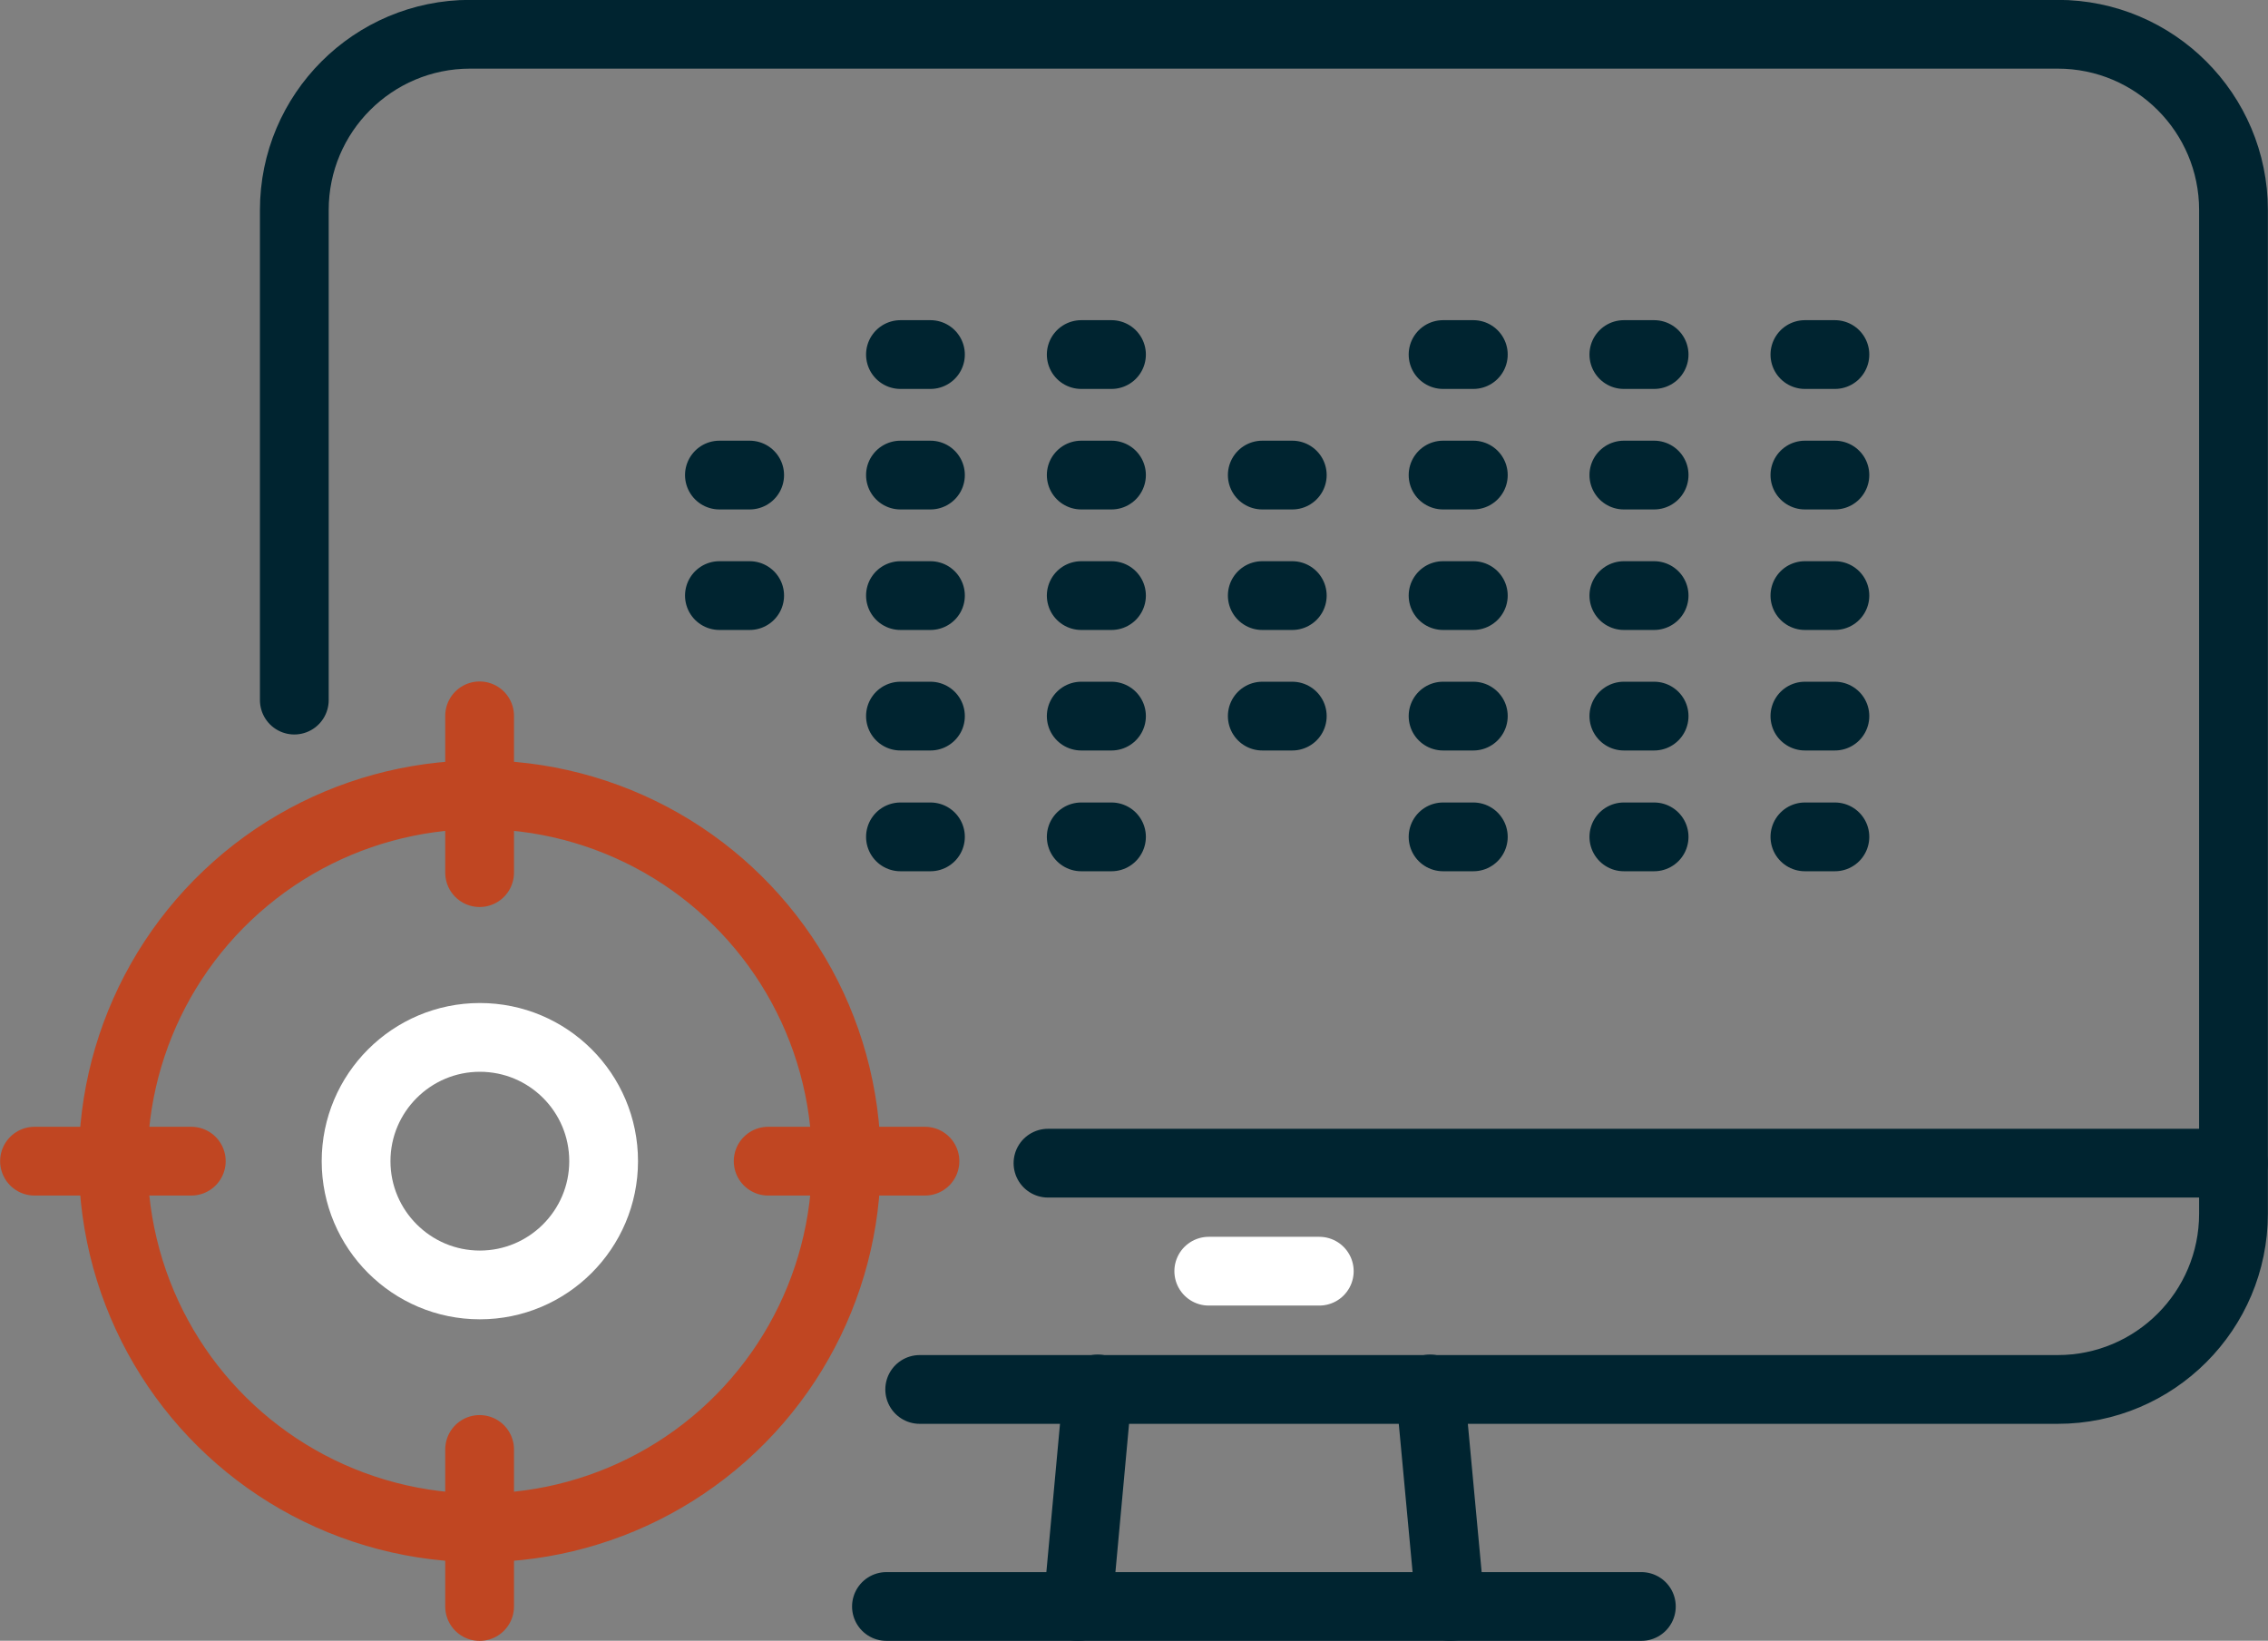
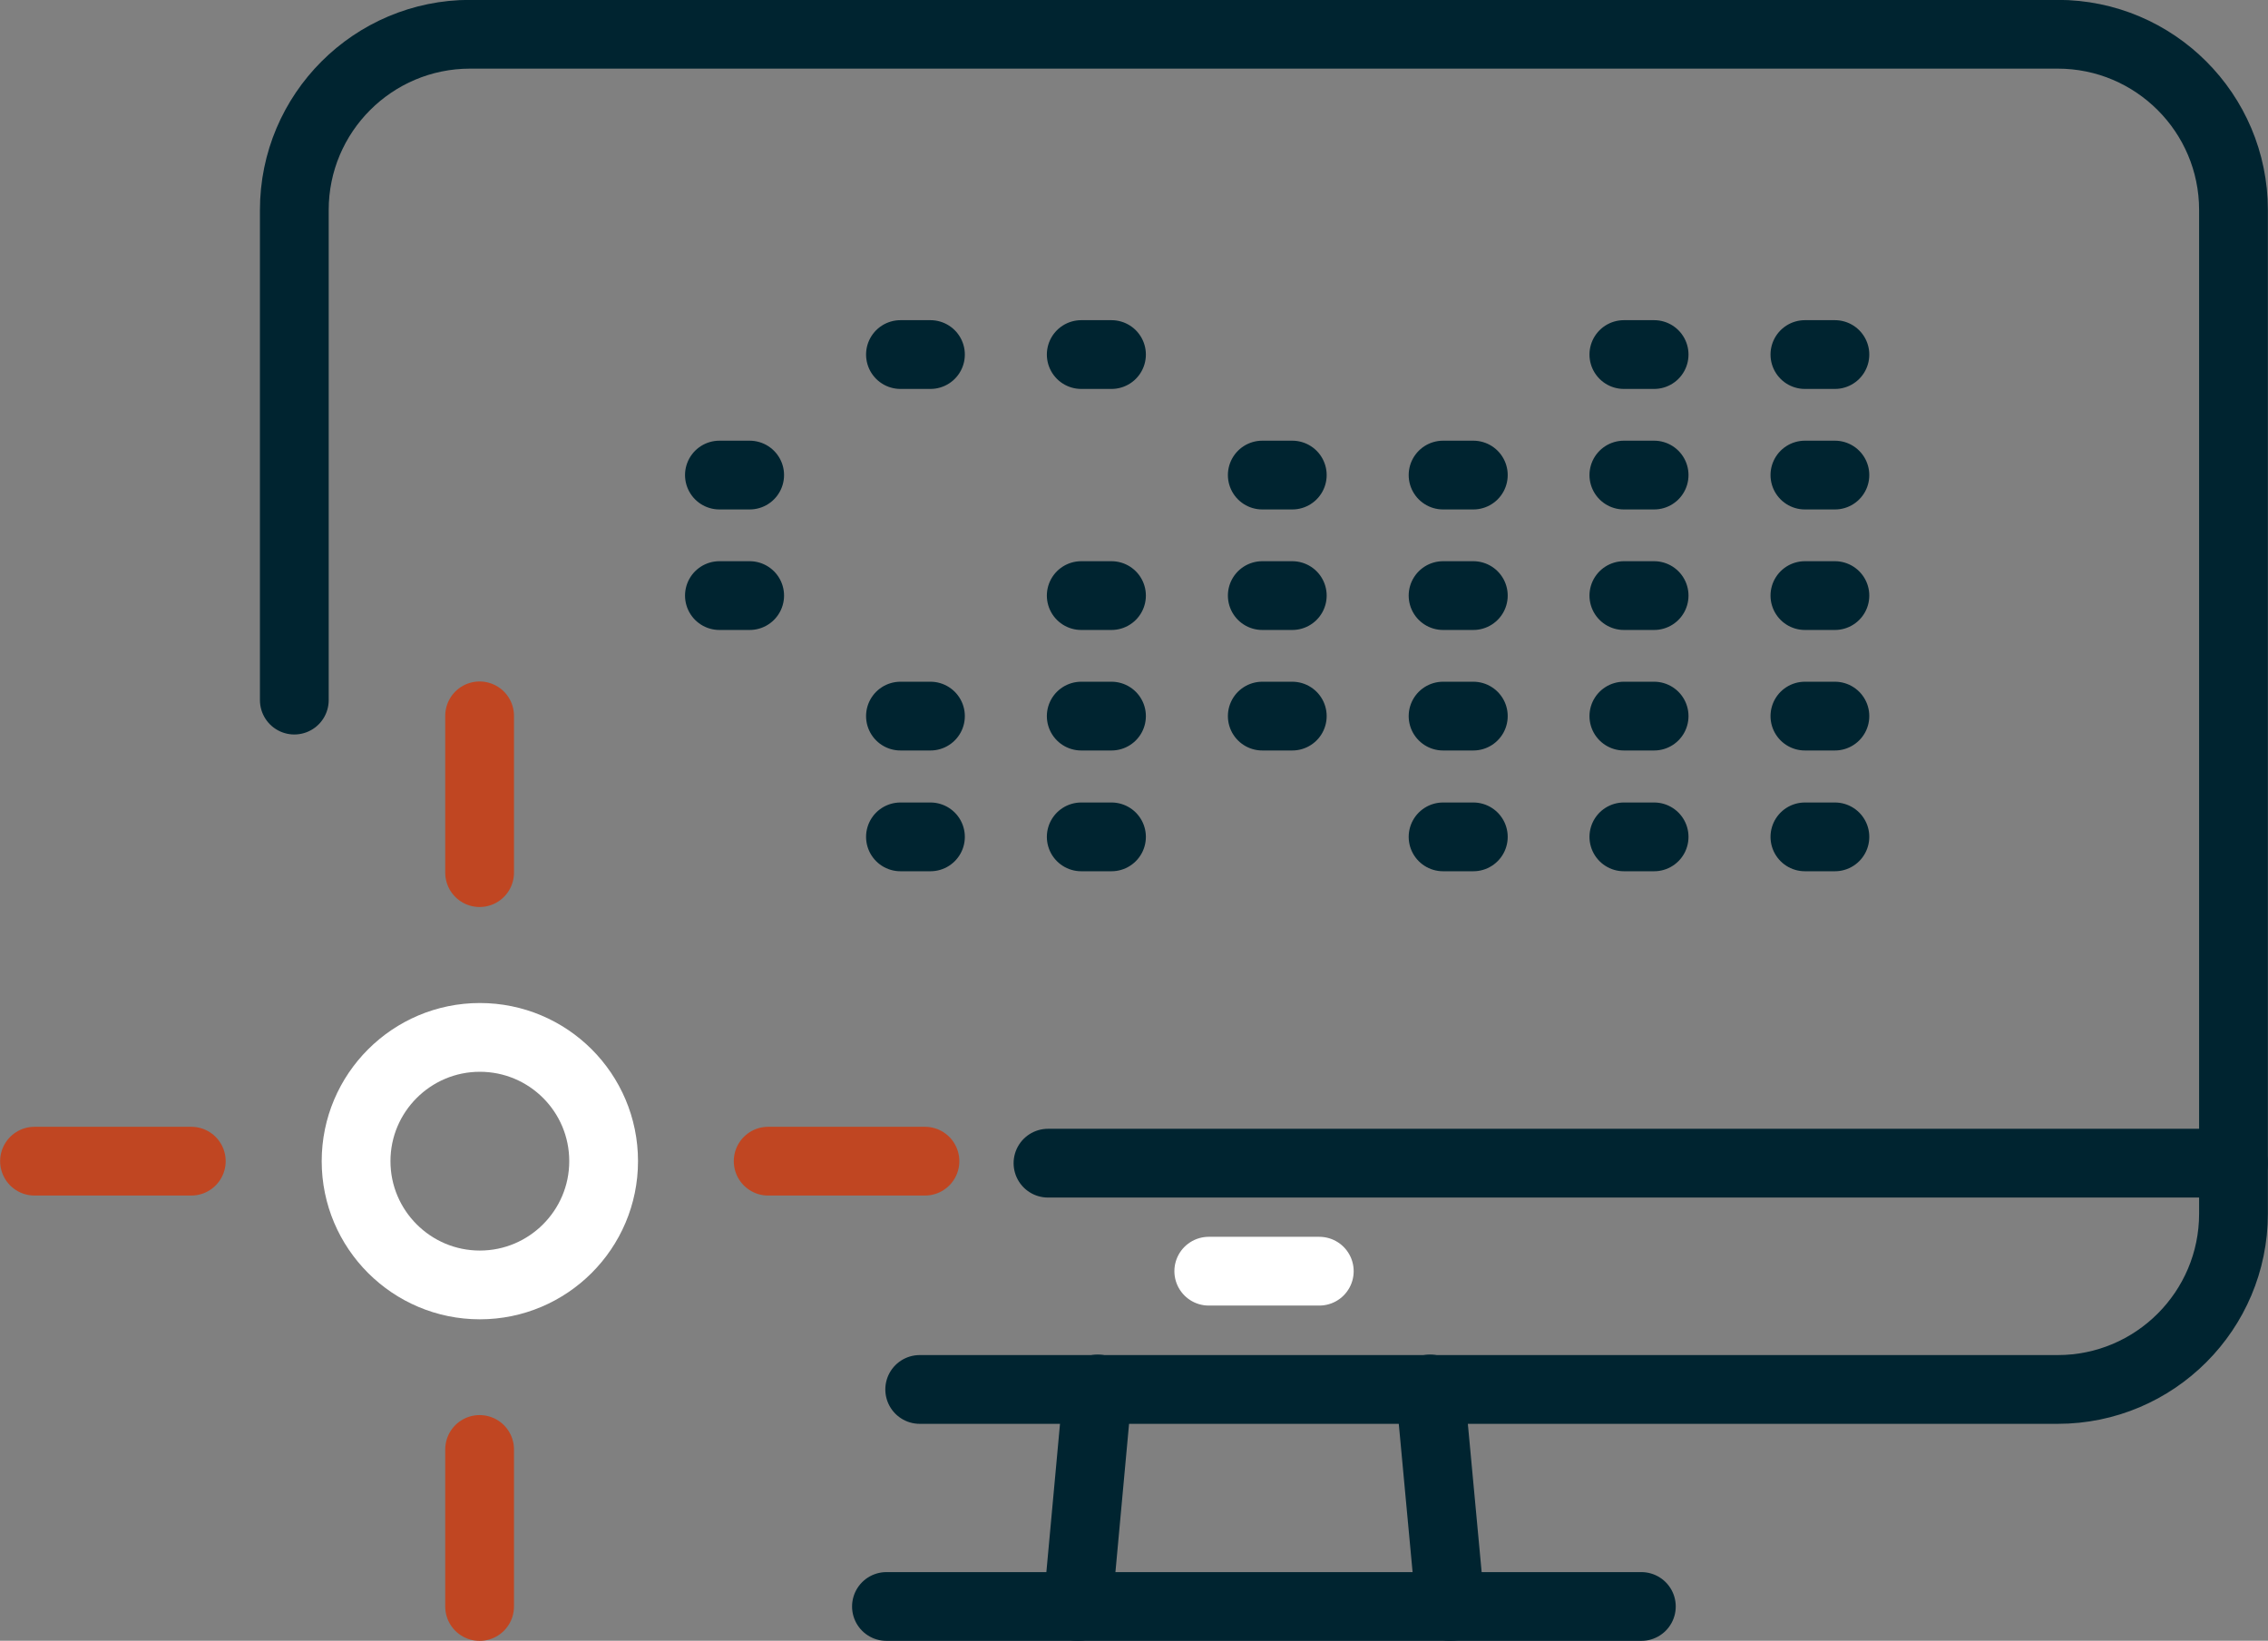
<svg xmlns="http://www.w3.org/2000/svg" id="Layer_2" data-name="Layer 2" viewBox="0 0 90.7 65.62">
  <rect x="0" y="0" width="90.7" height="65.62" fill="#808080" stroke="none" />
  <defs>
    <style>
      .cls-1 {
        stroke: #fff;
      }

      .cls-1, .cls-2, .cls-3 {
        fill: none;
        stroke-linecap: round;
        stroke-linejoin: round;
        stroke-width: 2.75px;
      }

      .cls-2 {
        stroke: #002430;
      }

      .cls-3 {
        stroke: #c04622;
      }
    </style>
  </defs>
  <g id="Layer_1-2" data-name="Layer 1">
    <g>
      <line class="cls-2" x1="43.24" y1="14.18" x2="44.45" y2="14.18" />
-       <line class="cls-2" x1="57.71" y1="14.18" x2="58.92" y2="14.18" />
      <line class="cls-2" x1="64.94" y1="14.18" x2="66.15" y2="14.18" />
      <line class="cls-2" x1="72.18" y1="14.18" x2="73.38" y2="14.18" />
      <path class="cls-2" d="m11.77,28V8.4c0-3.88,3.15-7.03,7.03-7.03h63.49c3.88,0,7.03,3.15,7.03,7.03v40.14c0,3.88-3.15,7.03-7.03,7.03h-45.51" />
      <line class="cls-1" x1="48.34" y1="50.84" x2="52.76" y2="50.84" />
      <line class="cls-2" x1="41.91" y1="46.52" x2="89.32" y2="46.52" />
      <line class="cls-2" x1="43.1" y1="64.25" x2="43.9" y2="55.55" />
      <line class="cls-2" x1="57.19" y1="55.55" x2="58" y2="64.25" />
      <line class="cls-2" x1="35.45" y1="64.25" x2="65.64" y2="64.25" />
      <line class="cls-2" x1="36.01" y1="14.18" x2="37.21" y2="14.18" />
-       <line class="cls-2" x1="43.24" y1="19" x2="44.45" y2="19" />
      <line class="cls-2" x1="50.48" y1="19" x2="51.68" y2="19" />
      <line class="cls-2" x1="57.71" y1="19" x2="58.92" y2="19" />
      <line class="cls-2" x1="64.94" y1="19" x2="66.15" y2="19" />
      <line class="cls-2" x1="28.77" y1="19" x2="29.98" y2="19" />
-       <line class="cls-2" x1="36.01" y1="19" x2="37.21" y2="19" />
      <line class="cls-2" x1="43.24" y1="23.82" x2="44.45" y2="23.82" />
-       <line class="cls-2" x1="36.01" y1="23.82" x2="37.21" y2="23.82" />
      <line class="cls-2" x1="72.18" y1="19" x2="73.38" y2="19" />
      <line class="cls-2" x1="64.94" y1="28.64" x2="66.15" y2="28.64" />
      <line class="cls-2" x1="50.48" y1="23.82" x2="51.68" y2="23.82" />
      <line class="cls-2" x1="57.71" y1="23.82" x2="58.92" y2="23.82" />
      <line class="cls-2" x1="64.94" y1="23.82" x2="66.15" y2="23.82" />
      <line class="cls-2" x1="72.18" y1="23.82" x2="73.38" y2="23.82" />
      <line class="cls-2" x1="28.77" y1="23.82" x2="29.98" y2="23.82" />
      <line class="cls-2" x1="43.24" y1="28.64" x2="44.45" y2="28.64" />
      <line class="cls-2" x1="50.48" y1="28.64" x2="51.68" y2="28.64" />
      <line class="cls-2" x1="57.71" y1="28.64" x2="58.92" y2="28.64" />
      <line class="cls-2" x1="72.18" y1="28.64" x2="73.38" y2="28.64" />
      <line class="cls-2" x1="36.01" y1="28.64" x2="37.21" y2="28.64" />
      <line class="cls-2" x1="43.24" y1="33.47" x2="44.45" y2="33.47" />
      <line class="cls-2" x1="57.71" y1="33.47" x2="58.92" y2="33.47" />
      <line class="cls-2" x1="64.94" y1="33.47" x2="66.15" y2="33.47" />
      <line class="cls-2" x1="72.18" y1="33.47" x2="73.38" y2="33.47" />
      <line class="cls-2" x1="36.01" y1="33.47" x2="37.21" y2="33.47" />
      <line class="cls-3" x1="19.18" y1="28.63" x2="19.18" y2="34.9" />
      <line class="cls-3" x1="19.18" y1="57.97" x2="19.18" y2="64.25" />
      <line class="cls-3" x1="1.38" y1="46.44" x2="7.65" y2="46.44" />
      <line class="cls-3" x1="30.72" y1="46.44" x2="36.99" y2="46.44" />
-       <circle class="cls-3" cx="19.18" cy="46.44" r="14.66" transform="translate(-8.94 4.81) rotate(-11.6)" />
      <path class="cls-1" d="m24.14,46.44c0-2.74-2.22-4.95-4.95-4.95s-4.95,2.22-4.95,4.95,2.22,4.95,4.95,4.95,4.95-2.22,4.95-4.95Z" />
    </g>
  </g>
</svg>